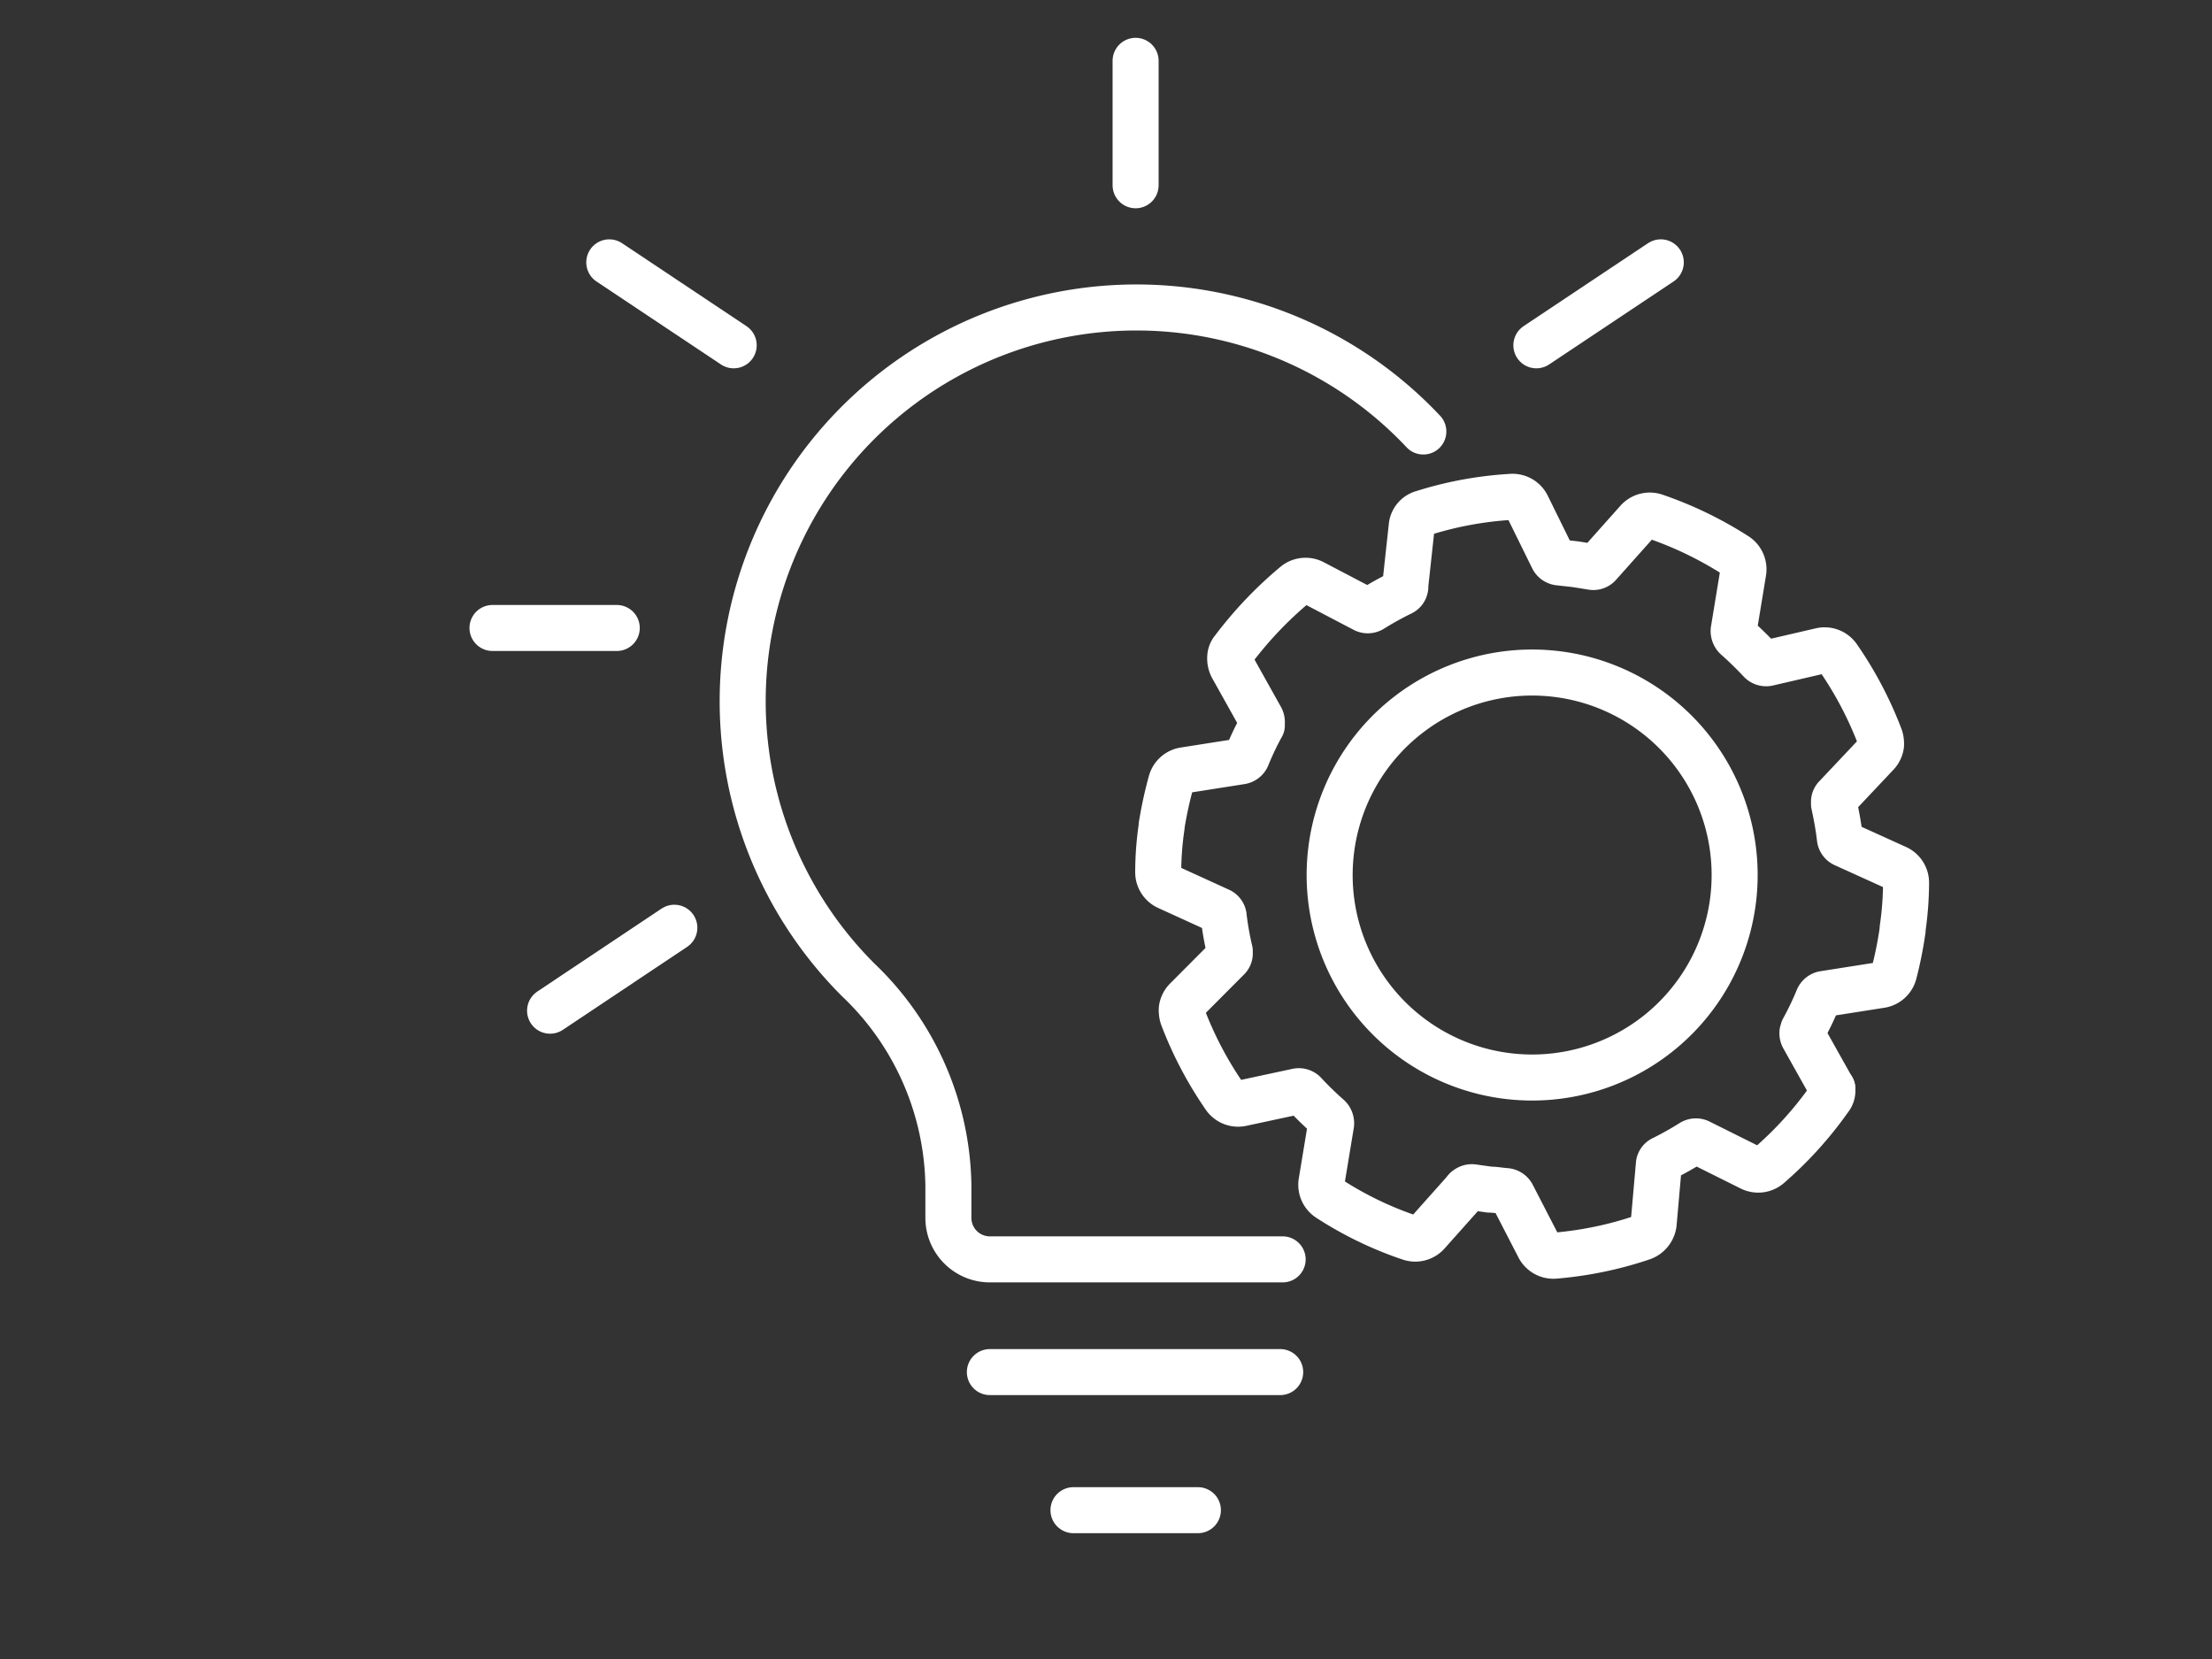
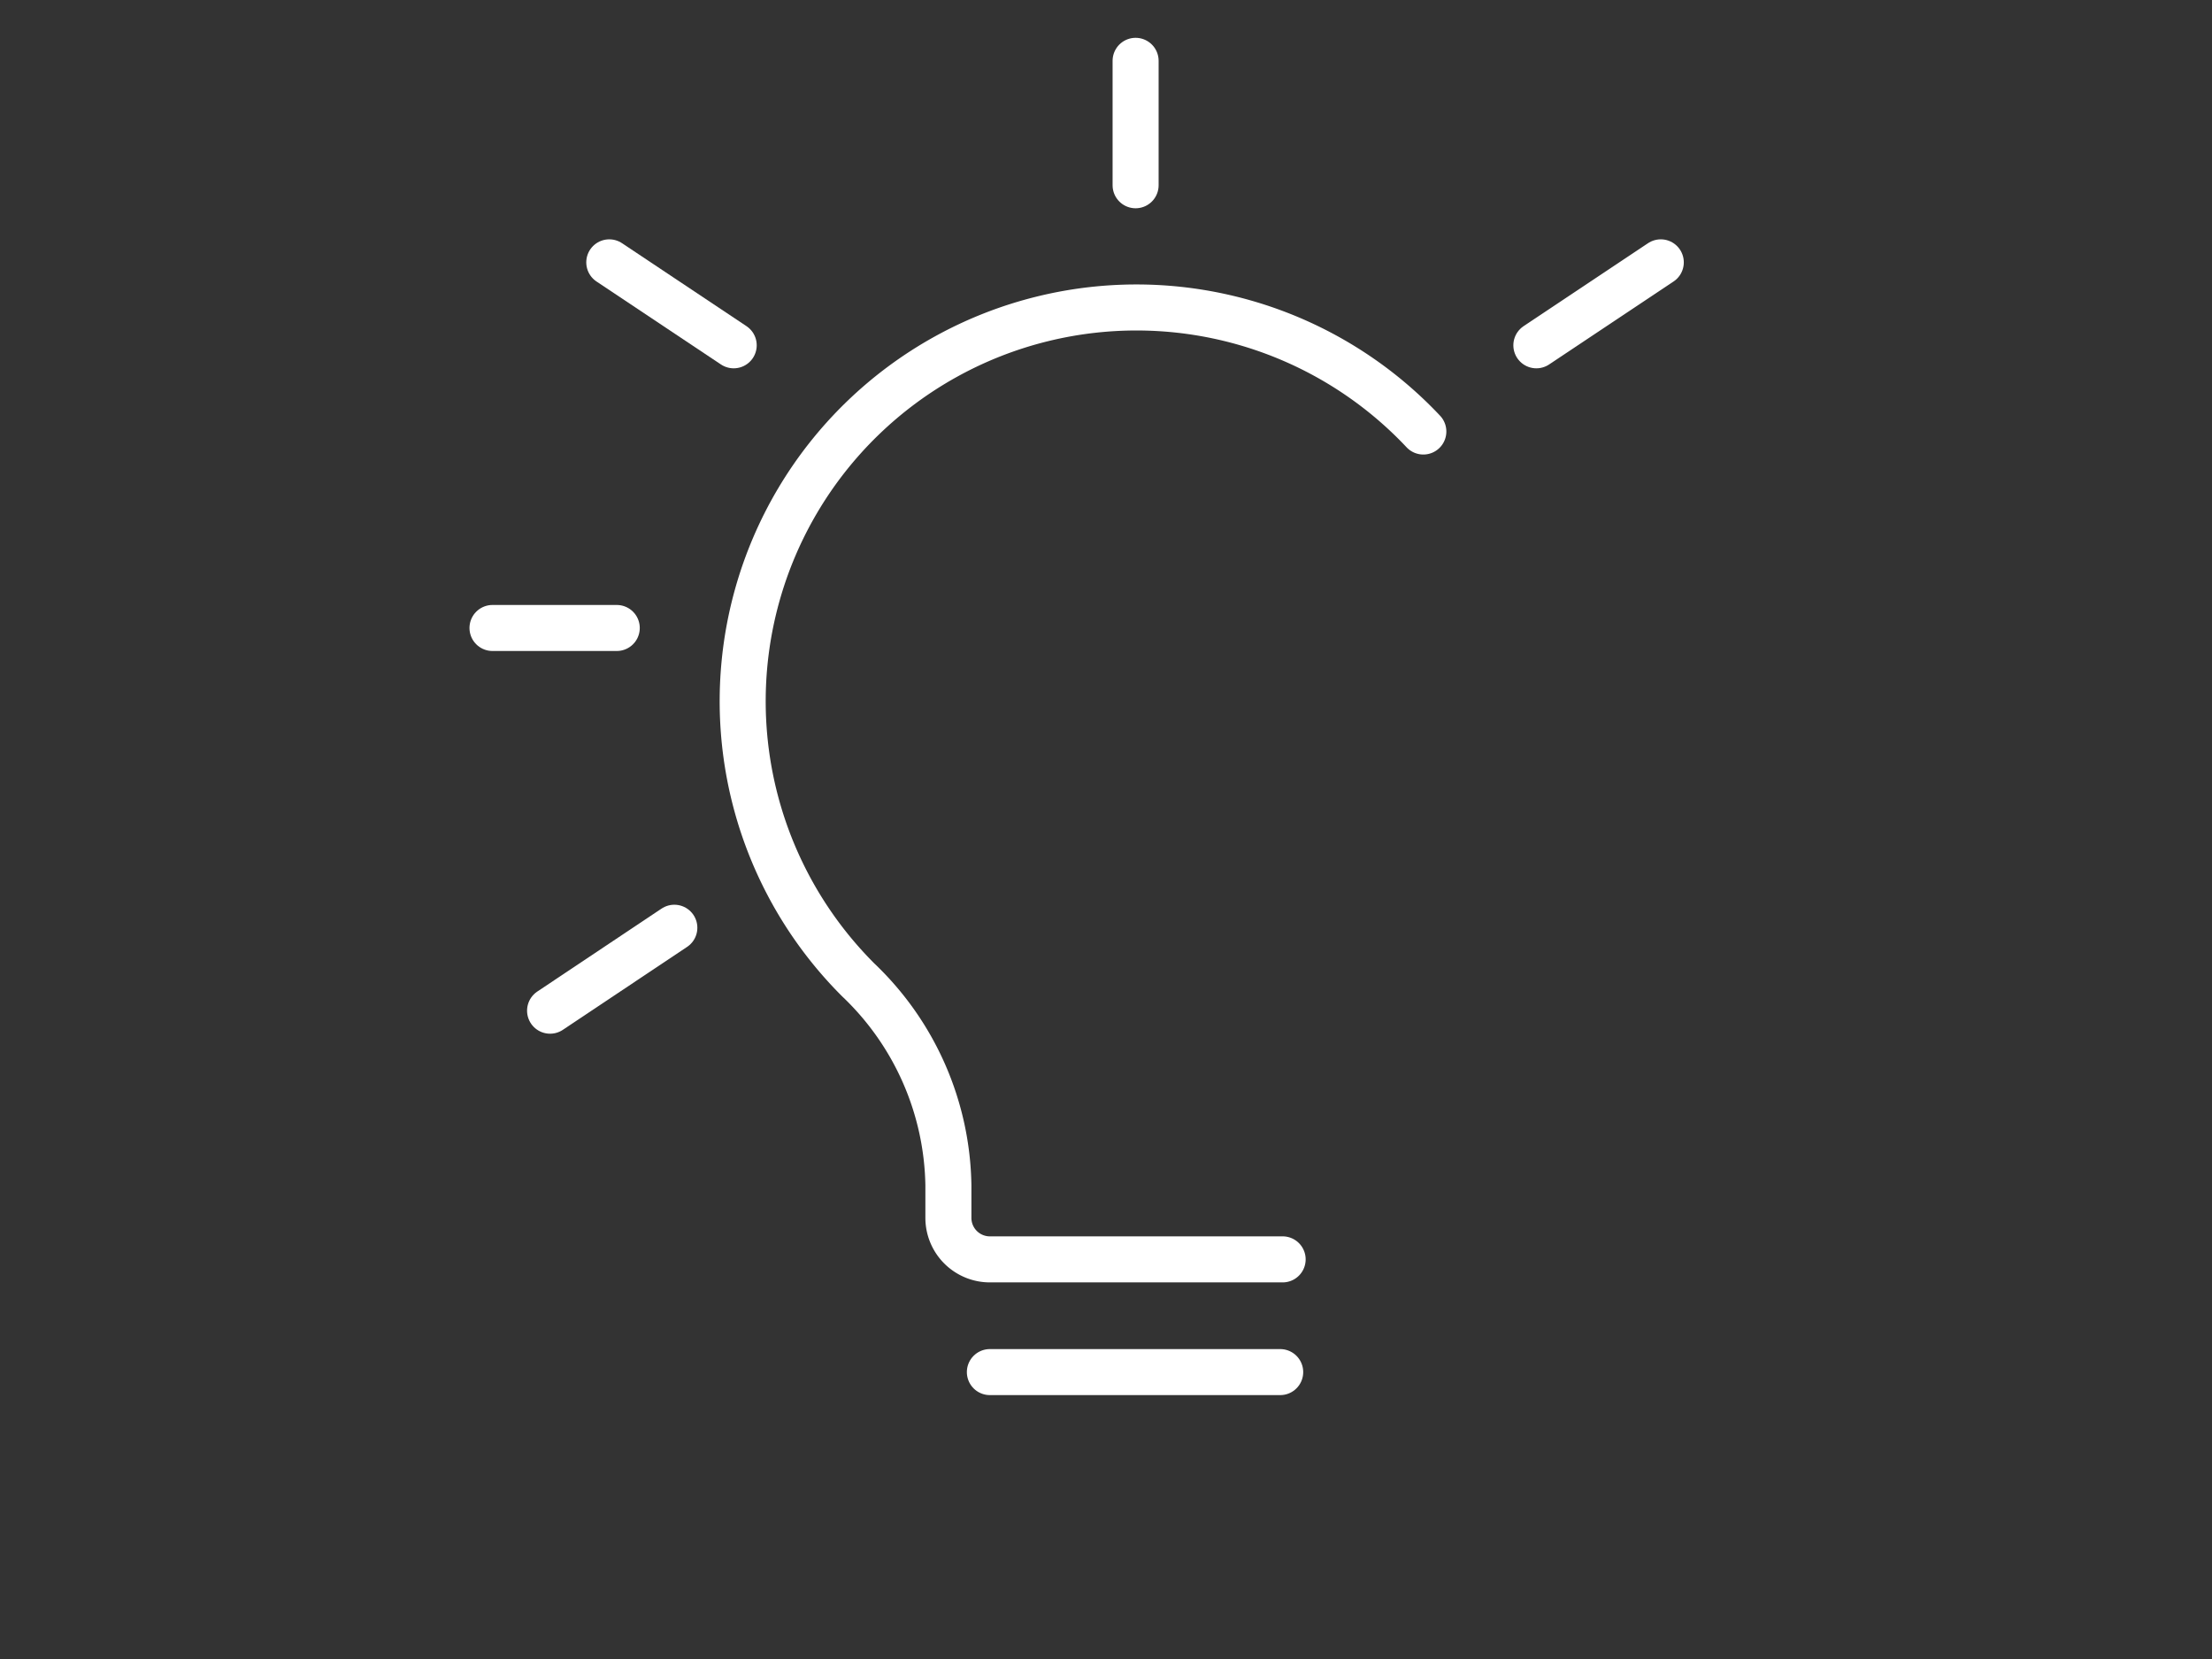
<svg xmlns="http://www.w3.org/2000/svg" id="Layer_2" data-name="Layer 2" viewBox="0 0 136 102">
  <rect x="0" y="0" width="136" height="102" fill="#333333" stroke="none" />
  <defs>
    <style>.cls-1{fill:none;stroke:#fff;stroke-linecap:round;stroke-linejoin:round;stroke-width:2.83px;}</style>
  </defs>
  <path class="cls-1" d="M87.51,26.53A24.21,24.21,0,1,0,52.77,60.25a17.8,17.8,0,0,1,5.54,12.63v2a2.55,2.55,0,0,0,2.55,2.55h18" />
-   <path class="cls-1" d="M60.86,84.36H78.71M66,92.85h7.65M30.28,38.61h7.64M94.46,21.23l7.65-5.1m-57,5.1-7.65-5.1m4,40.91-7.64,5.1m36-58.4v7.65" />
-   <path class="cls-1" d="M90.13,73.16l-2.38,2.67a1,1,0,0,1-1.06.27,22,22,0,0,1-5-2.42,1,1,0,0,1-.44-1l.59-3.57a.53.53,0,0,0-.16-.43,19.84,19.84,0,0,1-1.47-1.43.47.47,0,0,0-.45-.15l-3.45.74a1,1,0,0,1-1-.4,22.89,22.89,0,0,1-2.59-4.92,1.35,1.35,0,0,1-.06-.49,1,1,0,0,1,.28-.56l2.54-2.55a.41.41,0,0,0,.13-.27v-.18a18.9,18.9,0,0,1-.37-2.08A.45.45,0,0,0,75,56l-3.22-1.47a1,1,0,0,1-.57-.91,19.37,19.37,0,0,1,.21-2.79v-.07A24.94,24.94,0,0,1,72,48.09a1,1,0,0,1,.8-.73l3.5-.55a.48.48,0,0,0,.37-.29,17.45,17.45,0,0,1,.91-1.91s0-.16,0-.16a.51.51,0,0,0-.06-.3L75.76,41a1.12,1.12,0,0,1-.12-.62.76.76,0,0,1,.19-.45,24,24,0,0,1,3.81-4,1,1,0,0,1,1.09-.11l3.13,1.64a.47.47,0,0,0,.47,0,19.83,19.83,0,0,1,1.8-1A.43.43,0,0,0,86.4,36l.4-3.68a.93.93,0,0,1,.68-.77,22.26,22.26,0,0,1,5.41-1,1,1,0,0,1,1,.55l1.58,3.21a.48.48,0,0,0,.39.27l1,.11,1,.16a.45.45,0,0,0,.45-.15l2.38-2.67a1,1,0,0,1,1.06-.28,22.94,22.94,0,0,1,5,2.42,1,1,0,0,1,.43,1l-.59,3.59a.54.54,0,0,0,.17.43c.5.44,1,.93,1.47,1.43a.48.48,0,0,0,.45.15L112,40a1,1,0,0,1,1,.41,22.89,22.89,0,0,1,2.59,4.92,1.29,1.29,0,0,1,.06.48,1,1,0,0,1-.28.56L112.89,49a.41.41,0,0,0-.13.27v.17c.15.69.28,1.39.36,2.09a.46.46,0,0,0,.28.38l3.22,1.46a1,1,0,0,1,.57.91,20.07,20.07,0,0,1-.21,2.8v.09a24.05,24.05,0,0,1-.53,2.66,1,1,0,0,1-.8.73l-3.5.55a.48.48,0,0,0-.37.29,18.41,18.41,0,0,1-.91,1.9l-.05.17a.52.52,0,0,0,.06.3l1.76,3.14M106.56,55.3A12.45,12.45,0,1,1,95.7,41.44,12.45,12.45,0,0,1,106.56,55.3Z" />
-   <path class="cls-1" d="M90.13,73.16a.48.48,0,0,1,.45-.16l1,.14c.33,0,.67.07,1,.09a.49.49,0,0,1,.4.26l1.64,3.18a1,1,0,0,0,1,.53A22.68,22.68,0,0,0,101,76.08a1.06,1.06,0,0,0,.67-.84l.32-3.63a.42.42,0,0,1,.26-.37,20,20,0,0,0,1.78-1,.48.48,0,0,1,.48,0l3.15,1.57a1,1,0,0,0,1.09-.14,22.79,22.79,0,0,0,3.73-4.12.77.77,0,0,0,.18-.45v-.17" />
+   <path class="cls-1" d="M60.86,84.36H78.71M66,92.85M30.28,38.61h7.64M94.46,21.23l7.65-5.1m-57,5.1-7.65-5.1m4,40.91-7.64,5.1m36-58.4v7.65" />
</svg>